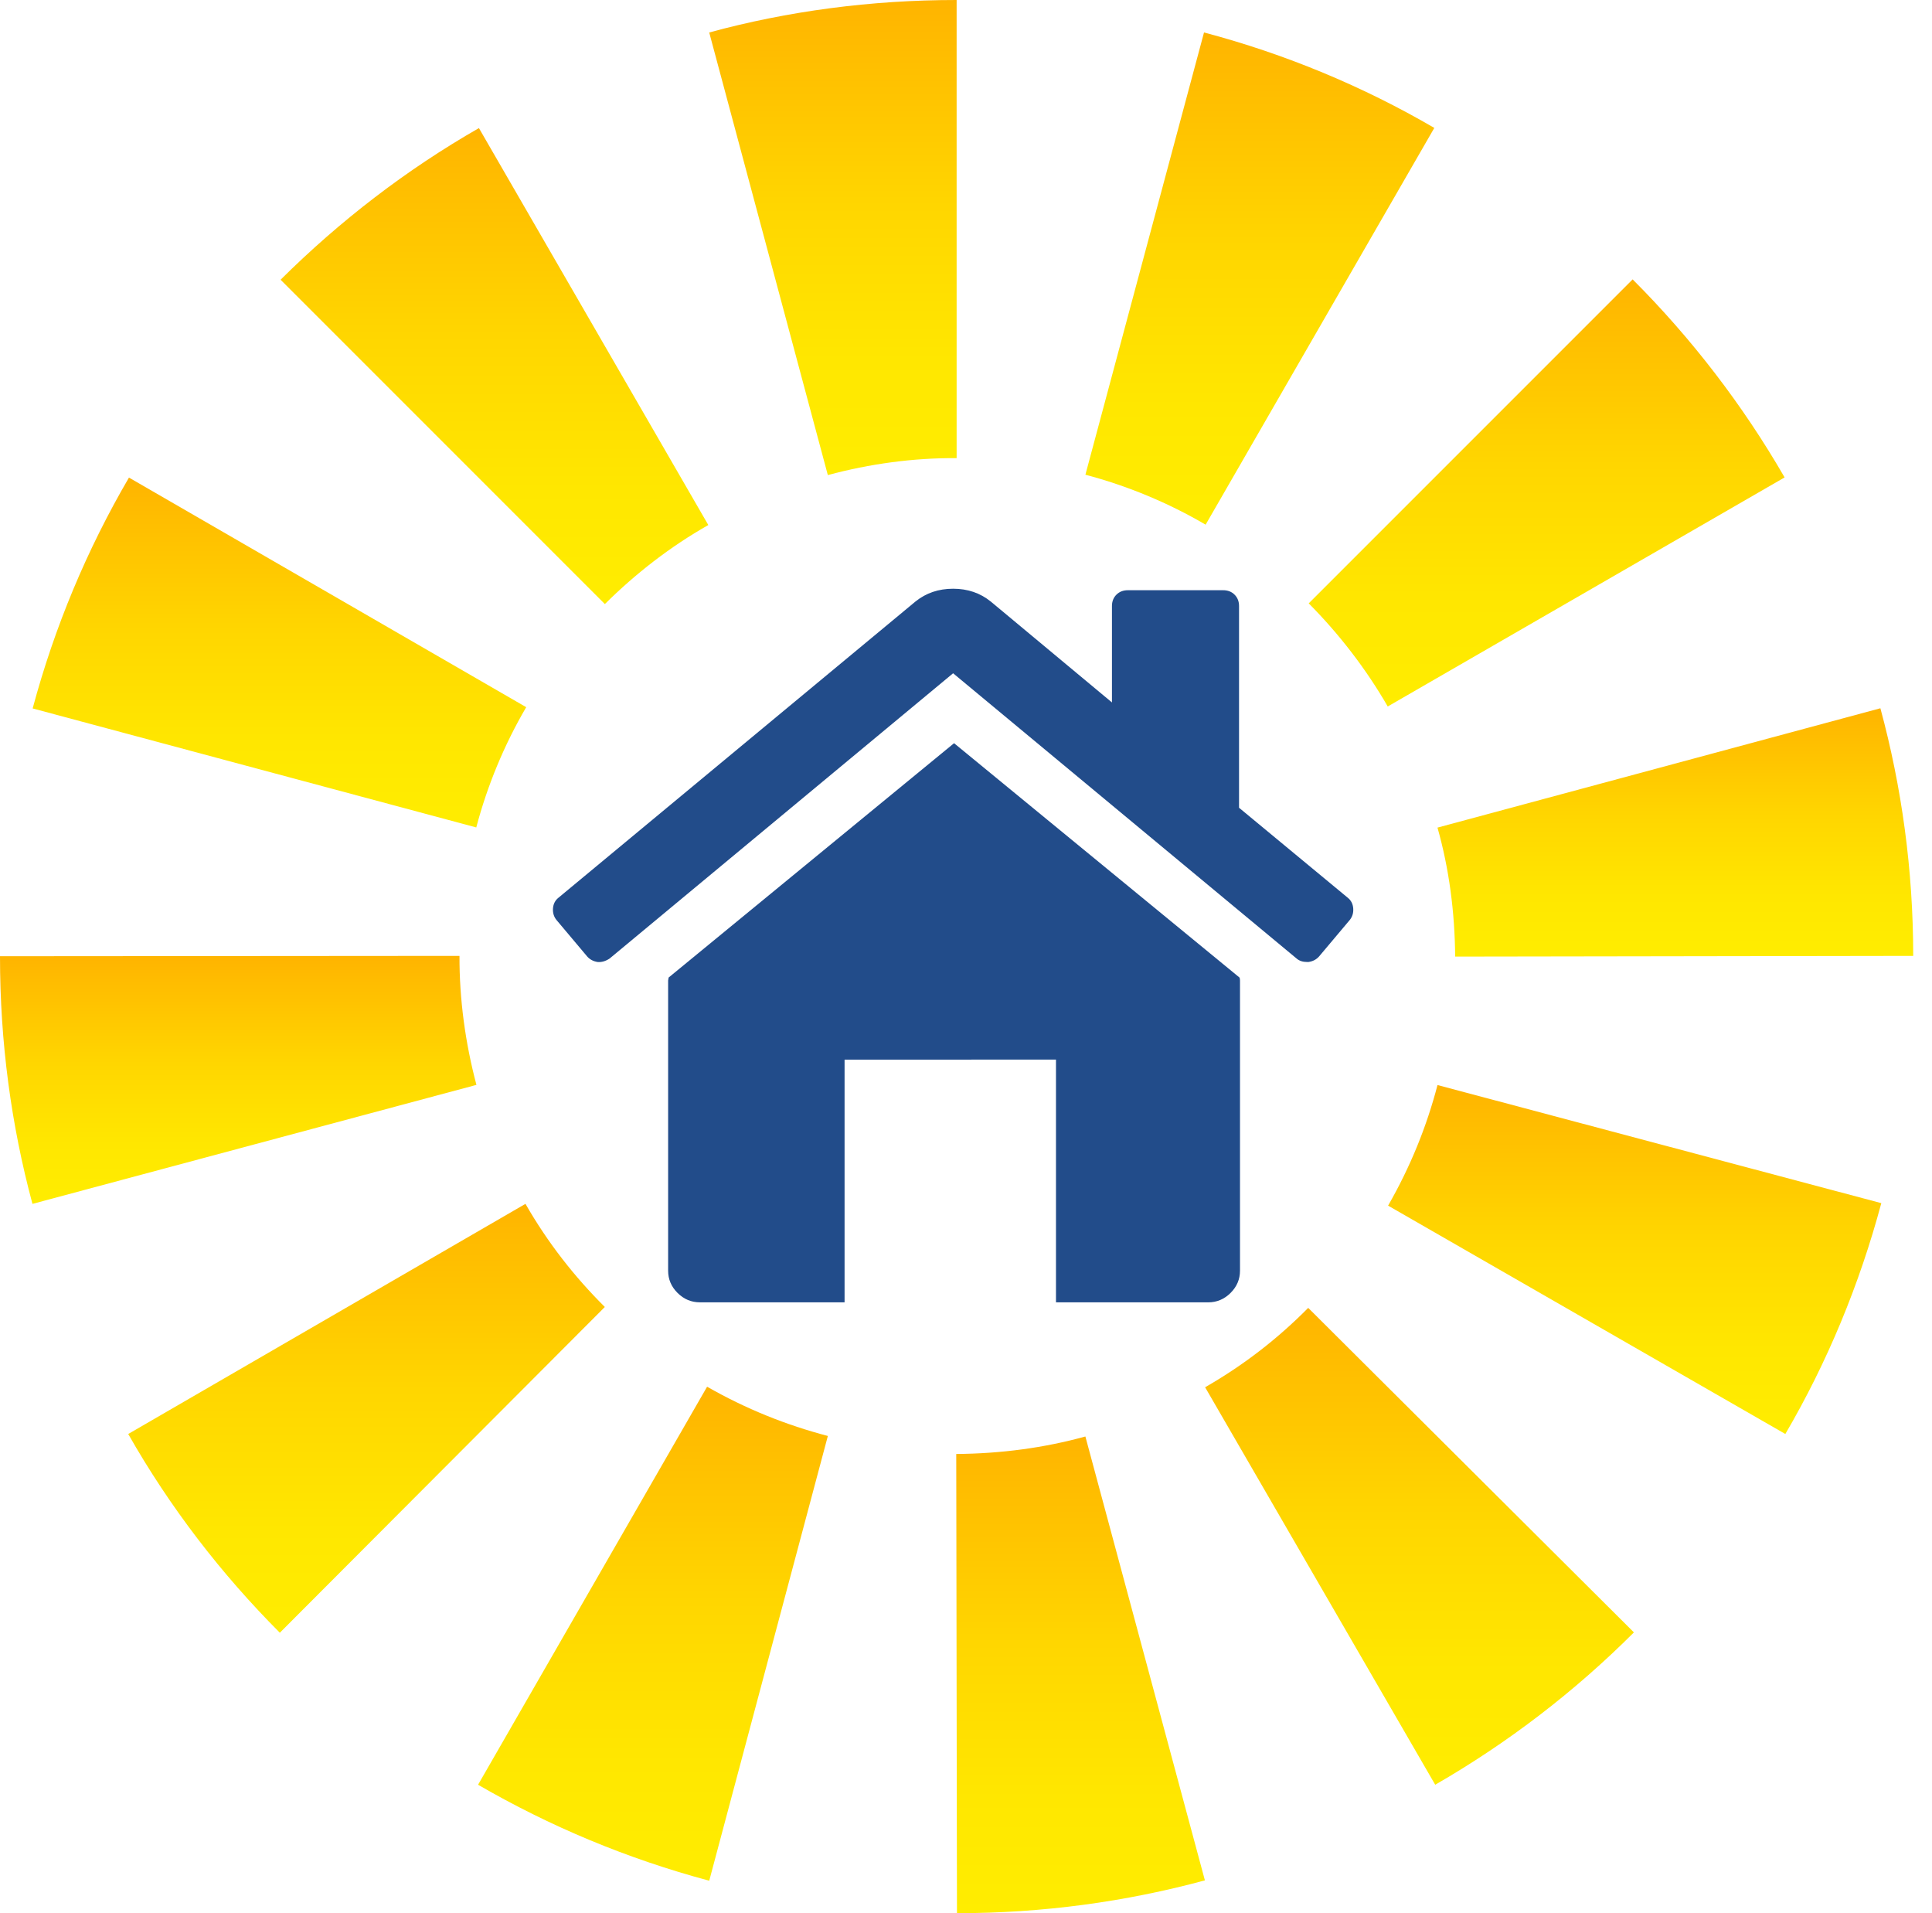
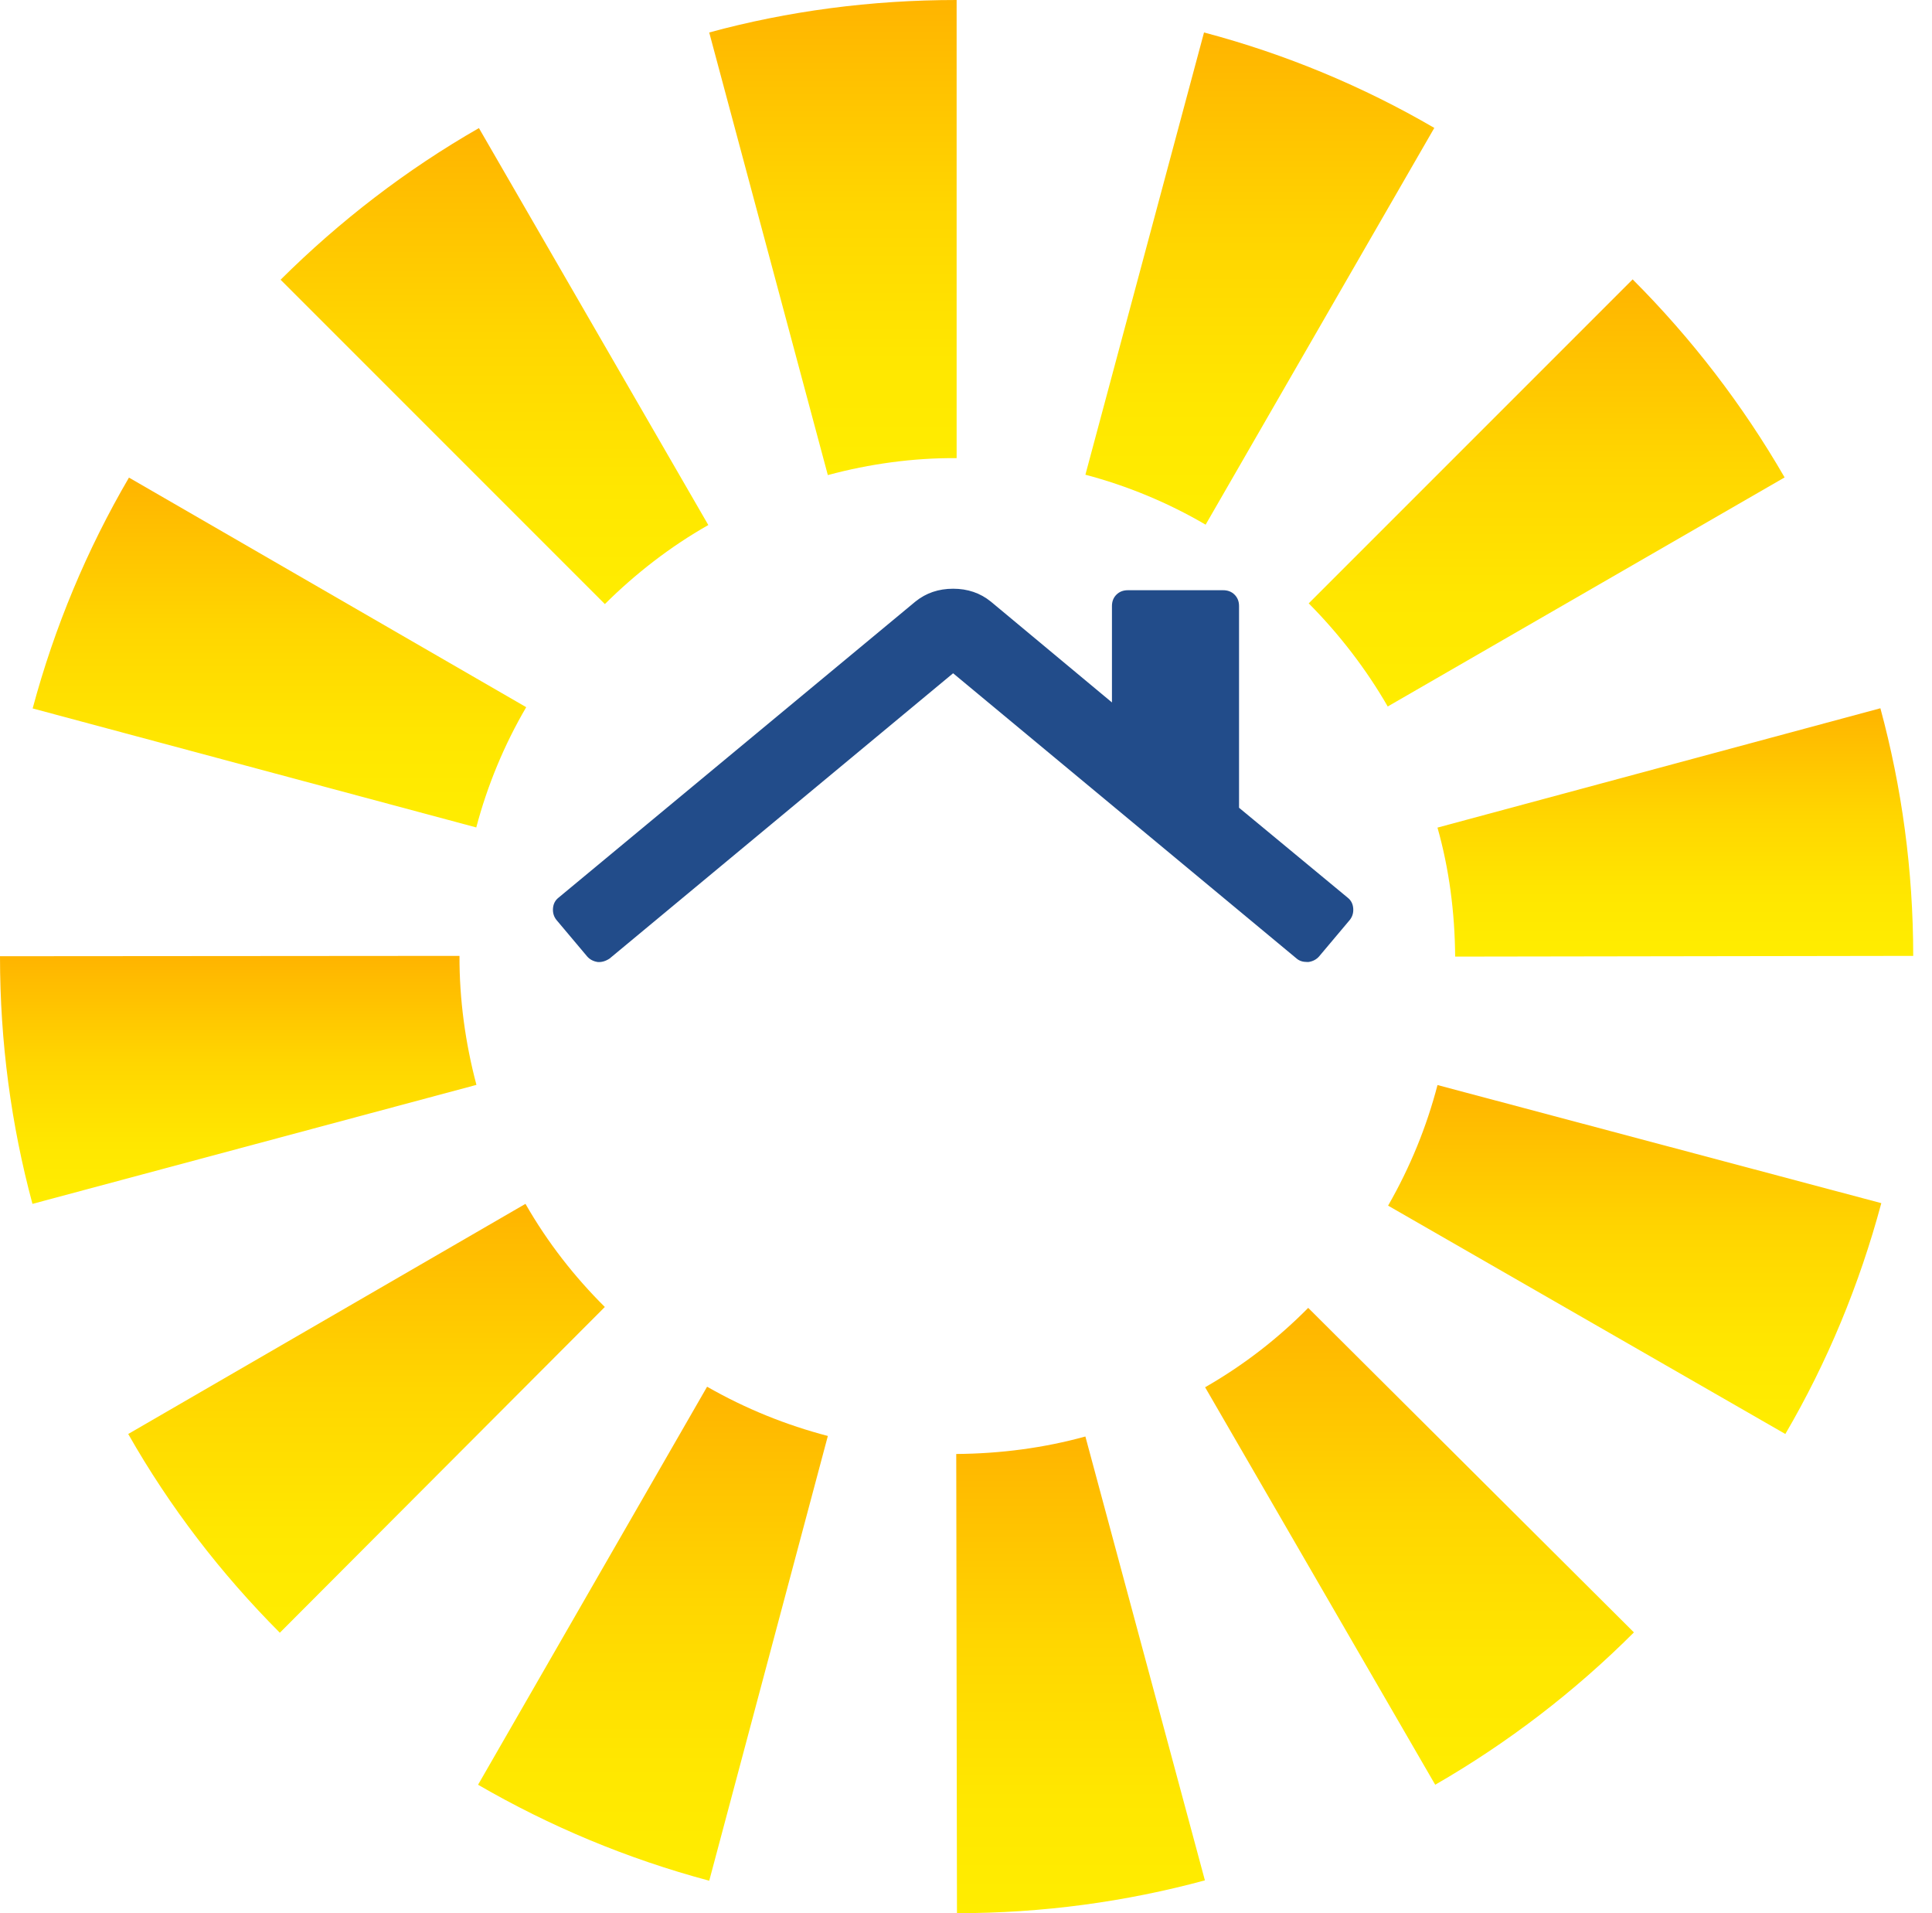
<svg xmlns="http://www.w3.org/2000/svg" class="loader-svg" width="101" height="100" viewBox="0 0 101 100" fill="none">
  <g class="loader-svg-anim">
    <path class="loader-path-1" d="M31.619 68.314L14.629 85.341C11.552 82.255 8.876 78.777 6.703 74.953L27.47 62.924C28.635 64.957 30.034 66.738 31.619 68.314Z" fill="url(#paint0_linear)">
      <animate id="animation1" attributeName="opacity" from="0" to="1" dur="0.5s" begin="0s;animation2.end" />
      <animate id="animation2" attributeName="opacity" from="1" to="0" dur="0.5s" begin="animation1.end" />
    </path>
    <path class="loader-path-2" d="M93.295 24.954L72.547 36.927C71.419 34.969 70.001 33.132 68.416 31.537L85.35 14.603C88.418 17.671 91.103 21.158 93.295 24.954Z" fill="url(#paint1_linear)">
      <animate id="animation3" attributeName="opacity" from="0" to="1" dur="0.5s" begin="0.083s;animation4.end" />
      <animate id="animation4" attributeName="opacity" from="1" to="0" dur="0.5s" begin="animation3.end" />
    </path>
    <path class="loader-path-3" d="M43.278 75.056L37.077 98.303C32.788 97.156 28.741 95.459 24.992 93.286L36.965 72.482C39.008 73.648 41.106 74.487 43.278 75.056Z" fill="url(#paint2_linear)">
      <animate id="animation5" attributeName="opacity" from="0" to="1" dur="0.5s" begin="0.167s;animation6.end" />
      <animate id="animation6" attributeName="opacity" from="1" to="0" dur="0.5s" begin="animation5.end" />
    </path>
    <path class="loader-path-4" d="M74.982 6.686L63.027 27.424C61.069 26.277 58.934 25.391 56.742 24.813L62.943 1.697C67.205 2.825 71.252 4.513 74.982 6.686Z" fill="url(#paint3_linear)">
      <animate id="animation7" attributeName="opacity" from="0" to="1" dur="0.5s" begin="0.25s;animation8.end" />
      <animate id="animation8" attributeName="opacity" from="1" to="0" dur="0.5s" begin="animation7.end" />
    </path>
    <path class="loader-path-5" d="M62.989 98.284C58.858 99.403 54.513 100 50.028 100L49.99 75.998C52.322 75.979 54.578 75.681 56.741 75.084L62.989 98.284Z" fill="url(#paint4_linear)">
      <animate id="animation9" attributeName="opacity" from="0" to="1" dur="0.5s" begin="0.333s;animation10.end" />
      <animate id="animation10" attributeName="opacity" from="1" to="0" dur="0.5s" begin="animation9.end" />
    </path>
    <path class="loader-path-6" d="M50.01 0V23.946C47.753 23.928 45.45 24.245 43.277 24.832L37.076 1.697C41.188 0.578 45.534 0 50.01 0Z" fill="url(#paint5_linear)">
      <animate id="animation11" attributeName="opacity" from="0" to="1" dur="0.5s" begin="0.417s;animation12.end" />
      <animate id="animation12" attributeName="opacity" from="1" to="0" dur="0.5s" begin="animation11.end" />
    </path>
-     <path class="loader-path-7" d="M85.417 85.323C82.331 88.409 78.834 91.095 75.029 93.286L63 72.51C65.033 71.345 66.814 69.955 68.39 68.361L85.417 85.323Z" fill="url(#paint6_linear)">
+     <path class="loader-path-7" d="M85.417 85.323C82.331 88.409 78.834 91.095 75.029 93.286L63 72.51C65.033 71.345 66.814 69.955 68.39 68.361L85.417 85.323" fill="url(#paint6_linear)">
      <animate id="animation13" attributeName="opacity" from="0" to="1" dur="0.5s" begin="0.5s;animation14.end" />
      <animate id="animation14" attributeName="opacity" from="1" to="0" dur="0.5s" begin="animation13.end" />
    </path>
    <path class="loader-path-8" d="M37.029 27.443C35.052 28.562 33.215 29.989 31.621 31.574L14.668 14.621C17.755 11.554 21.242 8.868 25.037 6.695L37.029 27.443Z" fill="url(#paint7_linear)">
      <animate id="animation15" attributeName="opacity" from="0" to="1" dur="0.5s" begin="0.583s;animation16.end" />
      <animate id="animation16" attributeName="opacity" from="1" to="0" dur="0.5s" begin="animation15.end" />
    </path>
    <path class="loader-path-9" d="M98.35 62.887C97.203 67.158 95.524 71.205 93.333 74.953L72.566 63.017C73.732 60.985 74.581 58.887 75.149 56.714L98.35 62.887Z" fill="url(#paint8_linear)">
      <animate id="animation17" attributeName="opacity" from="0" to="1" dur="0.5s" begin="0.667s;animation18.end" />
      <animate id="animation18" attributeName="opacity" from="1" to="0" dur="0.5s" begin="animation17.end" />
    </path>
    <path class="loader-path-10" d="M27.509 36.964C26.362 38.922 25.476 41.058 24.898 43.249L1.707 37.029C2.854 32.758 4.551 28.712 6.742 24.963L27.509 36.964Z" fill="url(#paint9_linear)">
      <animate id="animation19" attributeName="opacity" from="0" to="1" dur="0.5s" begin="0.75s;animation20.end" />
      <animate id="animation20" attributeName="opacity" from="1" to="0" dur="0.5s" begin="animation19.end" />
    </path>
    <path class="loader-path-11" d="M100.018 49.963L76.072 50C76.053 47.669 75.755 45.403 75.148 43.258L98.302 37.02C99.421 41.151 100.018 45.478 100.018 49.963Z" fill="url(#paint10_linear)">
      <animate id="animation21" attributeName="opacity" from="0" to="1" dur="0.5s" begin="0.833s;animation22.end" />
      <animate id="animation22" attributeName="opacity" from="1" to="0" dur="0.5s" begin="animation21.end" />
    </path>
    <path class="loader-path-12" d="M24.907 56.705L1.697 62.925C0.587 58.812 0 54.467 0 50V49.981L24.021 49.963C24.012 52.238 24.329 54.532 24.907 56.705Z" fill="url(#paint11_linear)">
      <animate id="animation23" attributeName="opacity" from="0" to="1" dur="0.5s" begin="0.917s;animation24.end" />
      <animate id="animation24" attributeName="opacity" from="1" to="0" dur="0.5s" begin="animation23.end" />
    </path>
  </g>
-   <path d="M49.876 38.846L34.954 51.095C34.954 51.112 34.95 51.138 34.941 51.173C34.932 51.207 34.928 51.232 34.928 51.25V66.417C34.928 66.865 35.092 67.253 35.421 67.58C35.75 67.907 36.139 68.071 36.589 68.071H44.152V55.385L55.204 55.384V68.071L63.163 68.072C63.613 68.072 64.002 67.907 64.331 67.58C64.659 67.253 64.824 66.865 64.824 66.417V51.25C64.824 51.181 64.815 51.129 64.798 51.095L49.876 38.846Z" fill="#224C8A" />
  <path d="M70.457 46.923L64.774 42.22V31.677C64.774 31.436 64.696 31.237 64.54 31.082C64.385 30.927 64.186 30.85 63.944 30.85H58.961C58.719 30.85 58.52 30.927 58.364 31.082C58.208 31.237 58.13 31.436 58.13 31.677V36.716L51.798 31.444C51.245 30.996 50.588 30.772 49.827 30.772C49.065 30.772 48.408 30.996 47.854 31.444L29.195 46.923C29.022 47.061 28.927 47.246 28.909 47.478C28.892 47.711 28.952 47.914 29.091 48.086L30.7 49.998C30.838 50.153 31.02 50.248 31.245 50.283C31.452 50.3 31.66 50.24 31.868 50.102L49.826 35.191L67.784 50.102C67.923 50.222 68.105 50.282 68.329 50.282H68.407C68.632 50.248 68.813 50.153 68.953 49.998L70.562 48.086C70.7 47.913 70.761 47.711 70.743 47.478C70.725 47.246 70.63 47.061 70.457 46.923Z" fill="#224C8A" />
  <defs>
    <linearGradient id="paint0_linear" x1="19.159" y1="85.335" x2="19.159" y2="62.923" gradientUnits="userSpaceOnUse">
      <stop stop-color="#FFED00" />
      <stop offset="0.24" stop-color="#FFE700" />
      <stop offset="0.566" stop-color="#FFD600" />
      <stop offset="0.938" stop-color="#FFB900" />
      <stop offset="1" stop-color="#FFB400" />
    </linearGradient>
    <linearGradient id="paint1_linear" x1="80.851" y1="36.926" x2="80.851" y2="14.603" gradientUnits="userSpaceOnUse">
      <stop stop-color="#FFED00" />
      <stop offset="0.24" stop-color="#FFE700" />
      <stop offset="0.566" stop-color="#FFD600" />
      <stop offset="0.938" stop-color="#FFB900" />
      <stop offset="1" stop-color="#FFB400" />
    </linearGradient>
    <linearGradient id="paint2_linear" x1="34.138" y1="98.301" x2="34.138" y2="72.477" gradientUnits="userSpaceOnUse">
      <stop stop-color="#FFED00" />
      <stop offset="0.24" stop-color="#FFE700" />
      <stop offset="0.566" stop-color="#FFD600" />
      <stop offset="0.938" stop-color="#FFB900" />
      <stop offset="1" stop-color="#FFB400" />
    </linearGradient>
    <linearGradient id="paint3_linear" x1="65.858" y1="27.424" x2="65.858" y2="1.69" gradientUnits="userSpaceOnUse">
      <stop stop-color="#FFED00" />
      <stop offset="0.24" stop-color="#FFE700" />
      <stop offset="0.566" stop-color="#FFD600" />
      <stop offset="0.938" stop-color="#FFB900" />
      <stop offset="1" stop-color="#FFB400" />
    </linearGradient>
    <linearGradient id="paint4_linear" x1="56.487" y1="99.995" x2="56.487" y2="75.076" gradientUnits="userSpaceOnUse">
      <stop stop-color="#FFED00" />
      <stop offset="0.24" stop-color="#FFE700" />
      <stop offset="0.566" stop-color="#FFD600" />
      <stop offset="0.938" stop-color="#FFB900" />
      <stop offset="1" stop-color="#FFB400" />
    </linearGradient>
    <linearGradient id="paint5_linear" x1="43.542" y1="24.827" x2="43.542" y2="-0.004" gradientUnits="userSpaceOnUse">
      <stop stop-color="#FFED00" />
      <stop offset="0.24" stop-color="#FFE700" />
      <stop offset="0.566" stop-color="#FFD600" />
      <stop offset="0.938" stop-color="#FFB900" />
      <stop offset="1" stop-color="#FFB400" />
    </linearGradient>
    <linearGradient id="paint6_linear" x1="74.212" y1="93.285" x2="74.212" y2="68.363" gradientUnits="userSpaceOnUse">
      <stop stop-color="#FFED00" />
      <stop offset="0.24" stop-color="#FFE700" />
      <stop offset="0.566" stop-color="#FFD600" />
      <stop offset="0.938" stop-color="#FFB900" />
      <stop offset="1" stop-color="#FFB400" />
    </linearGradient>
    <linearGradient id="paint7_linear" x1="25.845" y1="31.573" x2="25.845" y2="6.69" gradientUnits="userSpaceOnUse">
      <stop stop-color="#FFED00" />
      <stop offset="0.24" stop-color="#FFE700" />
      <stop offset="0.566" stop-color="#FFD600" />
      <stop offset="0.938" stop-color="#FFB900" />
      <stop offset="1" stop-color="#FFB400" />
    </linearGradient>
    <linearGradient id="paint8_linear" x1="85.453" y1="74.95" x2="85.453" y2="56.707" gradientUnits="userSpaceOnUse">
      <stop stop-color="#FFED00" />
      <stop offset="0.24" stop-color="#FFE700" />
      <stop offset="0.566" stop-color="#FFD600" />
      <stop offset="0.938" stop-color="#FFB900" />
      <stop offset="1" stop-color="#FFB400" />
    </linearGradient>
    <linearGradient id="paint9_linear" x1="14.604" y1="43.25" x2="14.604" y2="24.97" gradientUnits="userSpaceOnUse">
      <stop stop-color="#FFED00" />
      <stop offset="0.24" stop-color="#FFE700" />
      <stop offset="0.566" stop-color="#FFD600" />
      <stop offset="0.938" stop-color="#FFB900" />
      <stop offset="1" stop-color="#FFB400" />
    </linearGradient>
    <linearGradient id="paint10_linear" x1="87.588" y1="49.996" x2="87.588" y2="37.014" gradientUnits="userSpaceOnUse">
      <stop stop-color="#FFED00" />
      <stop offset="0.24" stop-color="#FFE700" />
      <stop offset="0.566" stop-color="#FFD600" />
      <stop offset="0.938" stop-color="#FFB900" />
      <stop offset="1" stop-color="#FFB400" />
    </linearGradient>
    <linearGradient id="paint11_linear" x1="12.457" y1="62.923" x2="12.457" y2="49.959" gradientUnits="userSpaceOnUse">
      <stop stop-color="#FFED00" />
      <stop offset="0.24" stop-color="#FFE700" />
      <stop offset="0.566" stop-color="#FFD600" />
      <stop offset="0.938" stop-color="#FFB900" />
      <stop offset="1" stop-color="#FFB400" />
    </linearGradient>
  </defs>
</svg>